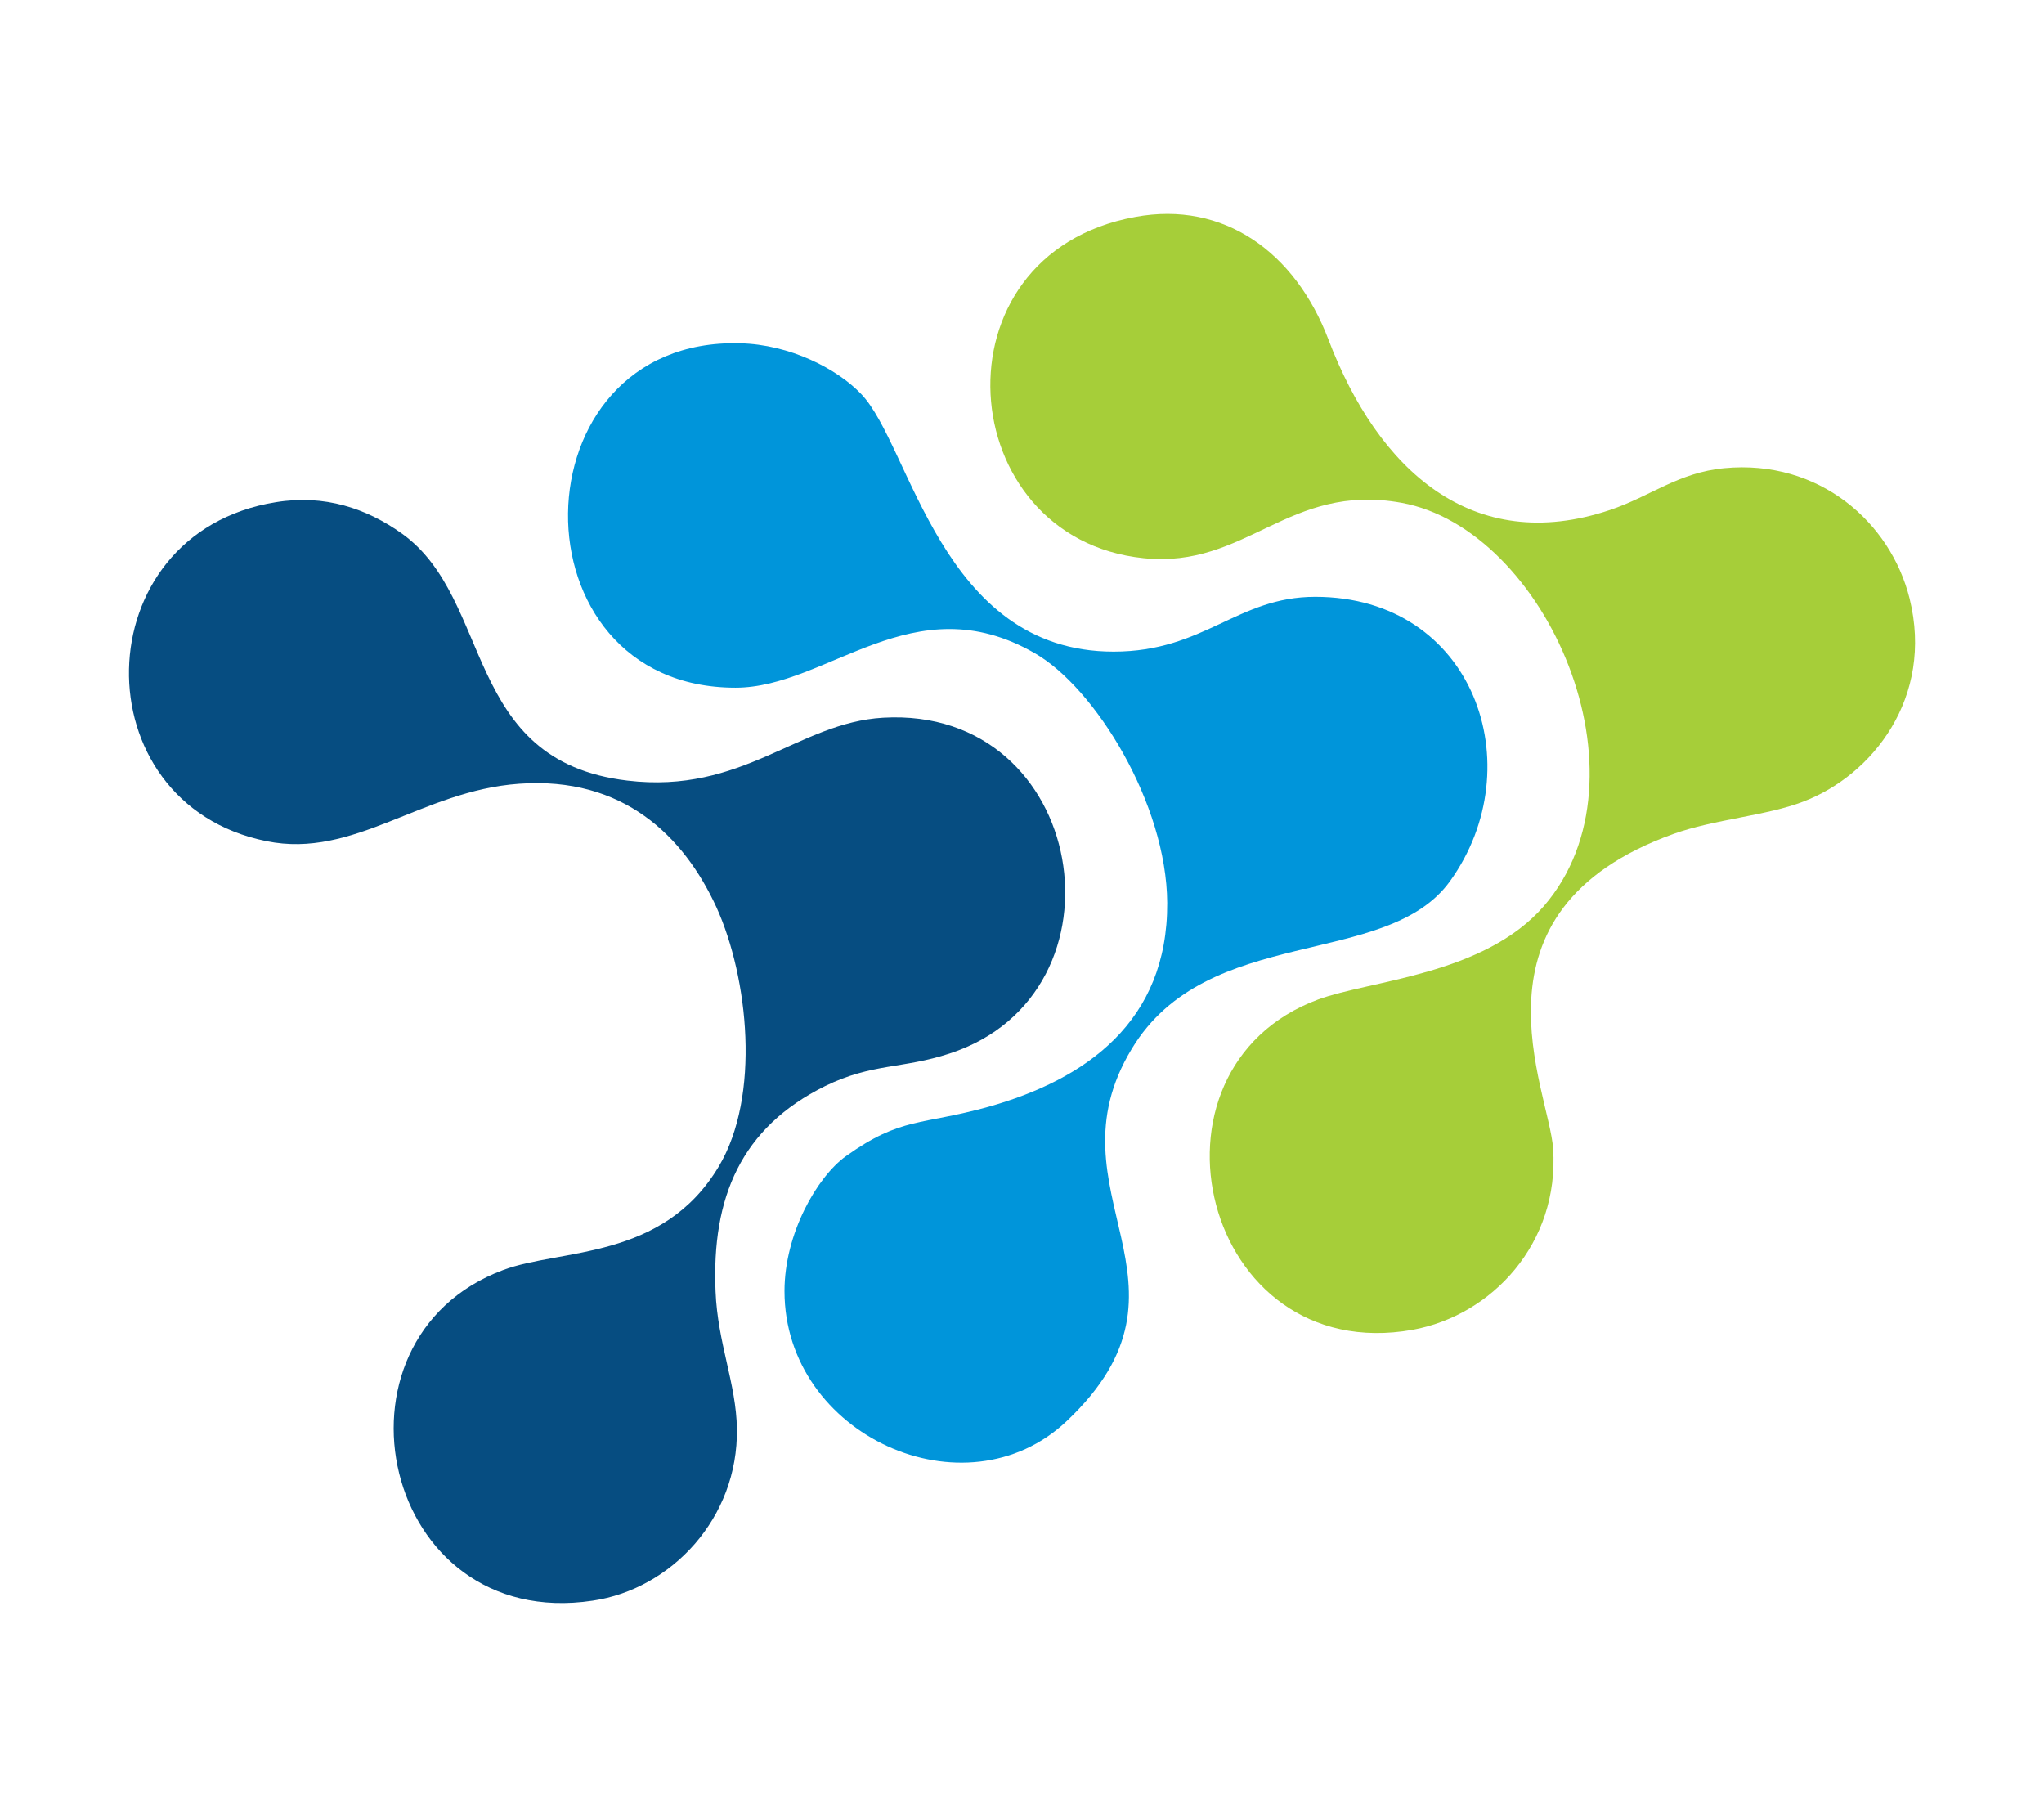
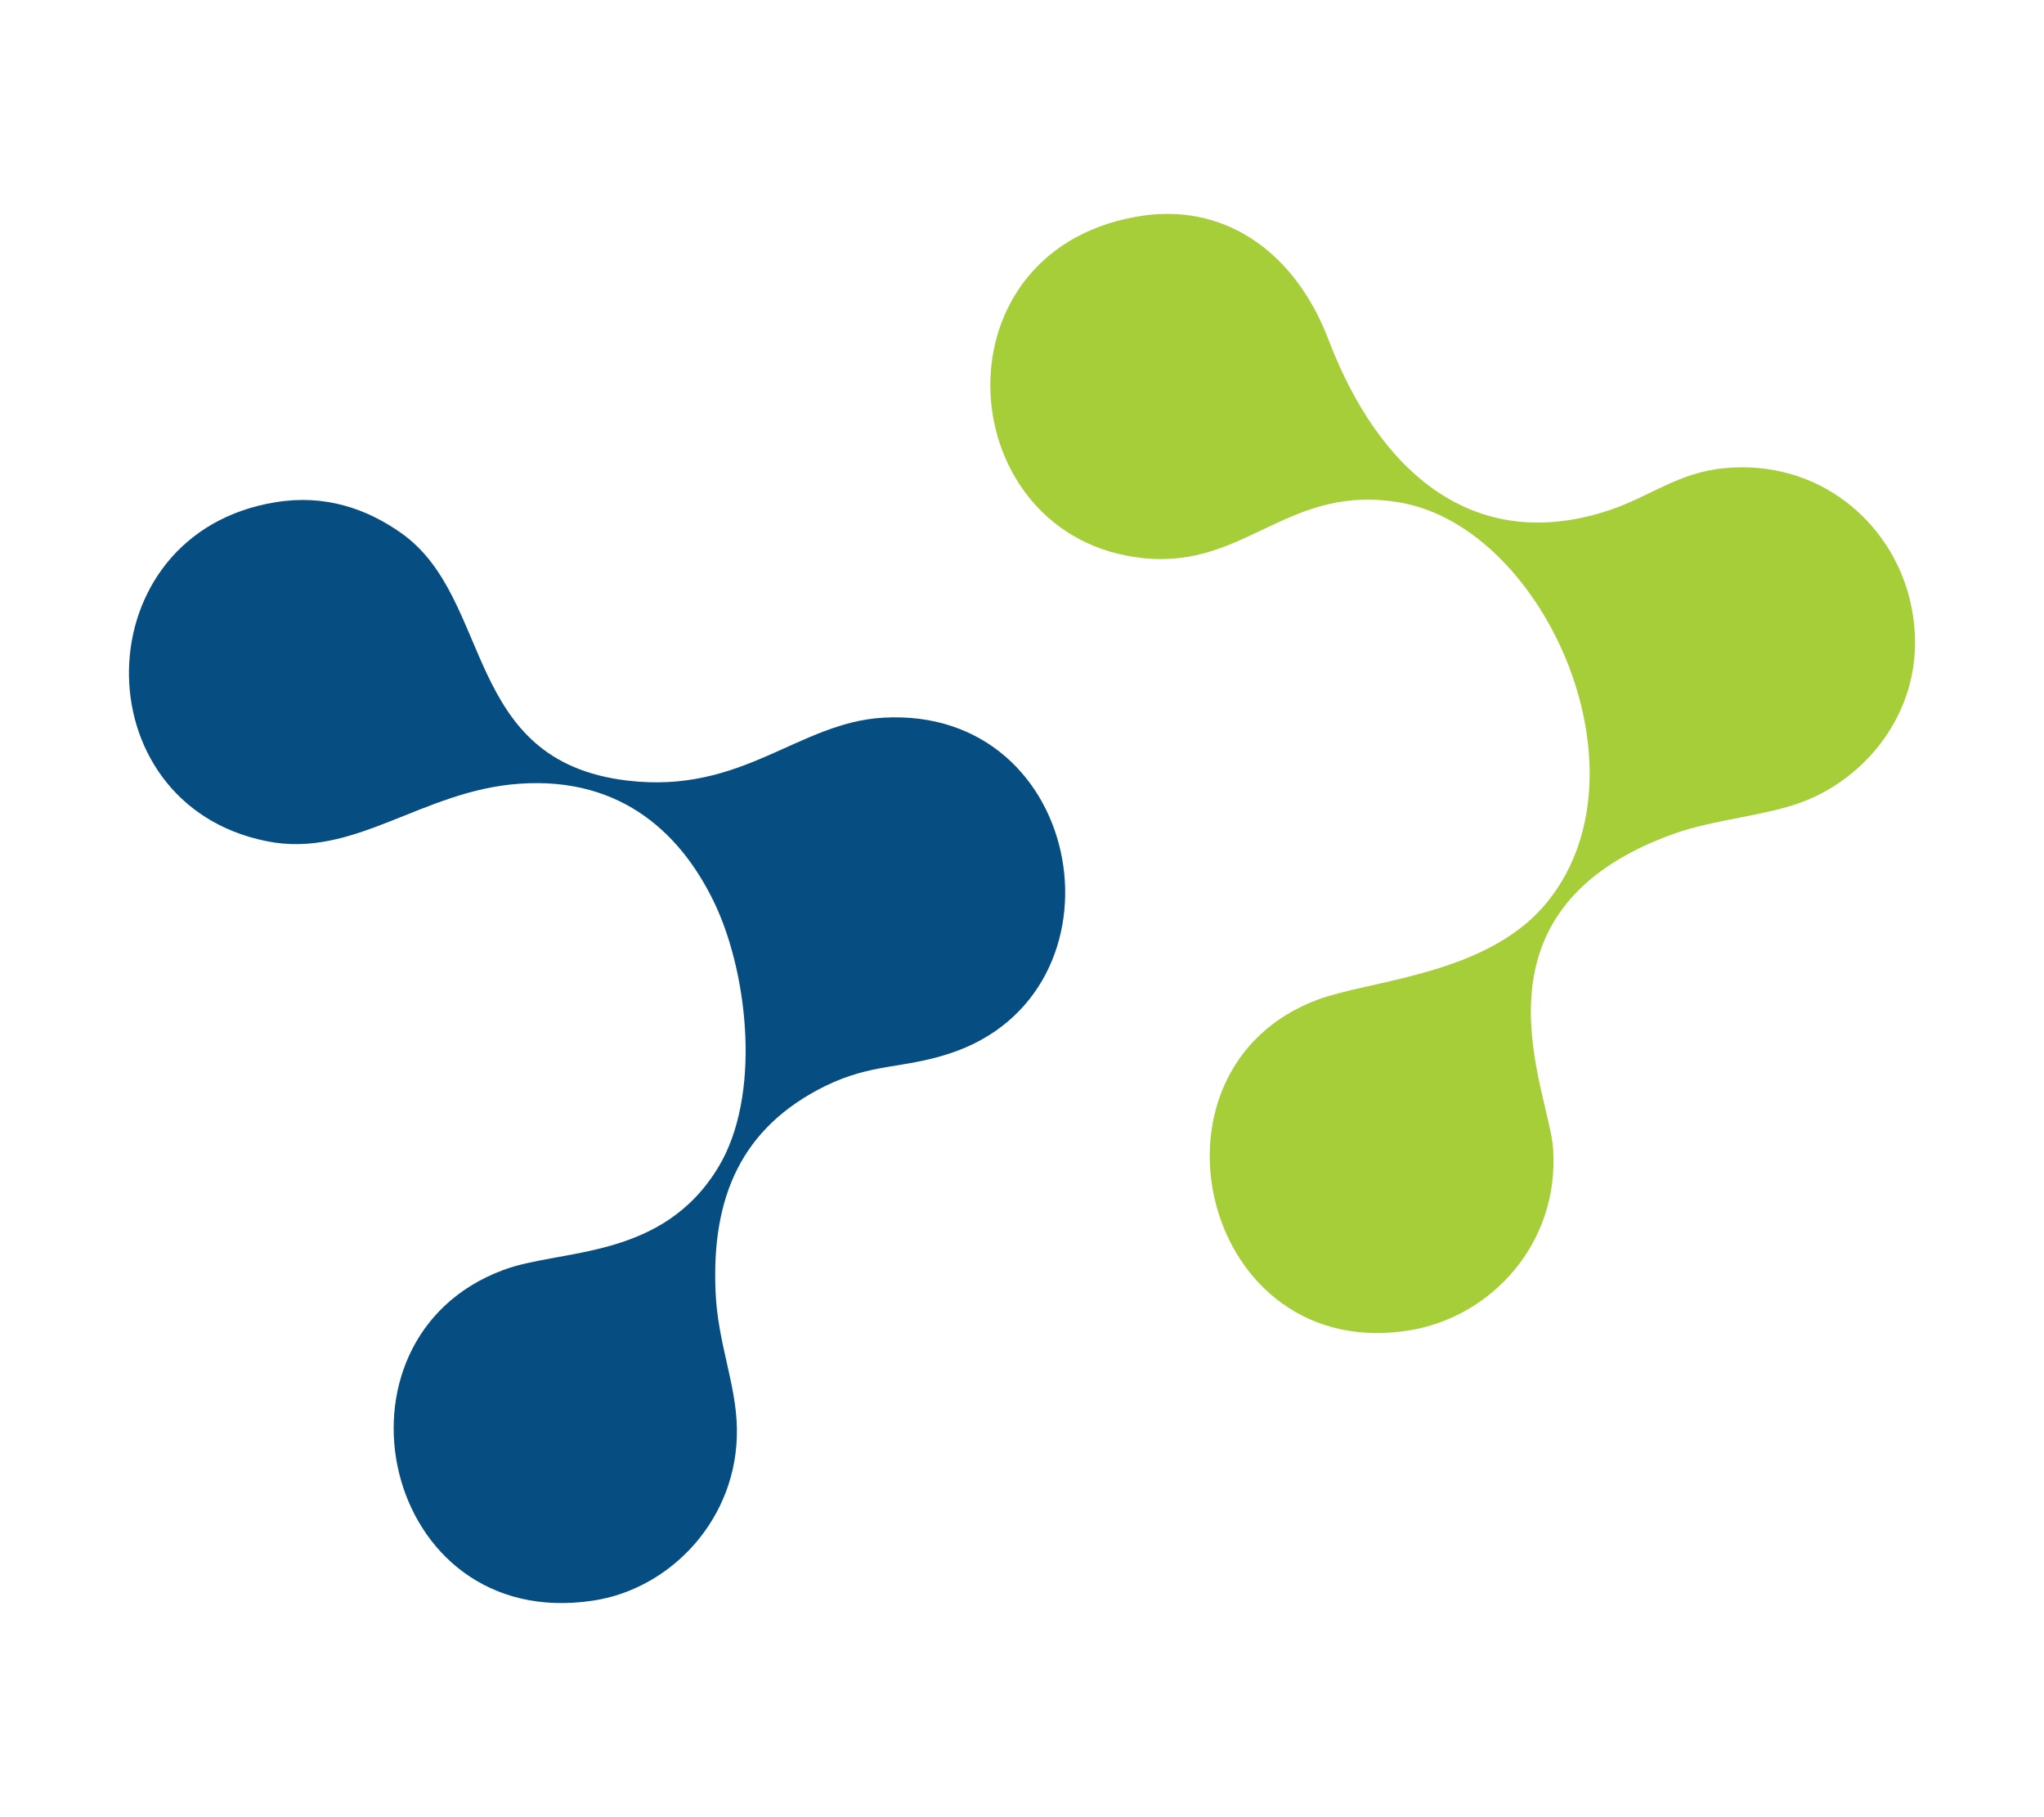
<svg xmlns="http://www.w3.org/2000/svg" xml:space="preserve" width="7.087in" height="6.299in" version="1.1" style="shape-rendering:geometricPrecision; text-rendering:geometricPrecision; image-rendering:optimizeQuality; fill-rule:evenodd; clip-rule:evenodd" viewBox="0 0 7087 6299">
  <defs>
    <style type="text/css">
   
    .fil3 {fill:none}
    .fil2 {fill:#0095DA}
    .fil1 {fill:#064D81}
    .fil0 {fill:#A6CE39}
   
  </style>
  </defs>
  <g id="Layer_x0020_1">
    <g id="_2284806477600">
      <path class="fil0" d="M3936 752c-713,130 -634,1115 29,1183 357,37 502,-263 894,-192 502,91 880,951 494,1398 -207,239 -601,257 -783,324 -650,241 -402,1275 328,1145 275,-50 509,-300 487,-628 -13,-201 -328,-823 417,-1091 142,-51 323,-63 450,-112 240,-91 454,-361 369,-704 -66,-265 -314,-483 -642,-452 -160,15 -257,98 -397,145 -477,160 -804,-139 -976,-591 -115,-302 -362,-482 -670,-425z" />
      <path class="fil1" d="M956 1741c-667,107 -679,1045 -32,1175 304,62 537,-175 876,-199 361,-26 571,182 684,428 111,245 154,655 8,899 -195,326 -549,284 -748,359 -642,240 -422,1256 311,1146 272,-40 505,-286 500,-596 -2,-155 -67,-298 -74,-476 -14,-327 89,-568 380,-712 164,-80 268,-59 432,-113 639,-209 477,-1205 -231,-1164 -295,17 -487,266 -887,218 -572,-68 -463,-628 -781,-856 -122,-87 -268,-137 -438,-109z" />
-       <path class="fil2" d="M2550 2384c320,0 616,-362 1037,-120 209,119 458,521 460,866 2,412 -282,612 -620,707 -234,65 -302,34 -494,171 -100,72 -213,268 -213,468 0,500 627,784 979,450 504,-477 -77,-791 225,-1290 262,-435 884,-275 1104,-582 286,-398 83,-985 -468,-985 -271,0 -384,190 -699,190 -599,0 -703,-714 -875,-893 -83,-87 -246,-172 -421,-176 -785,-20 -798,1194 -15,1194z" />
+       <path class="fil2" d="M2550 2384z" />
    </g>
-     <rect class="fil3" x="197" y="197" width="6693" height="5906" />
  </g>
</svg>